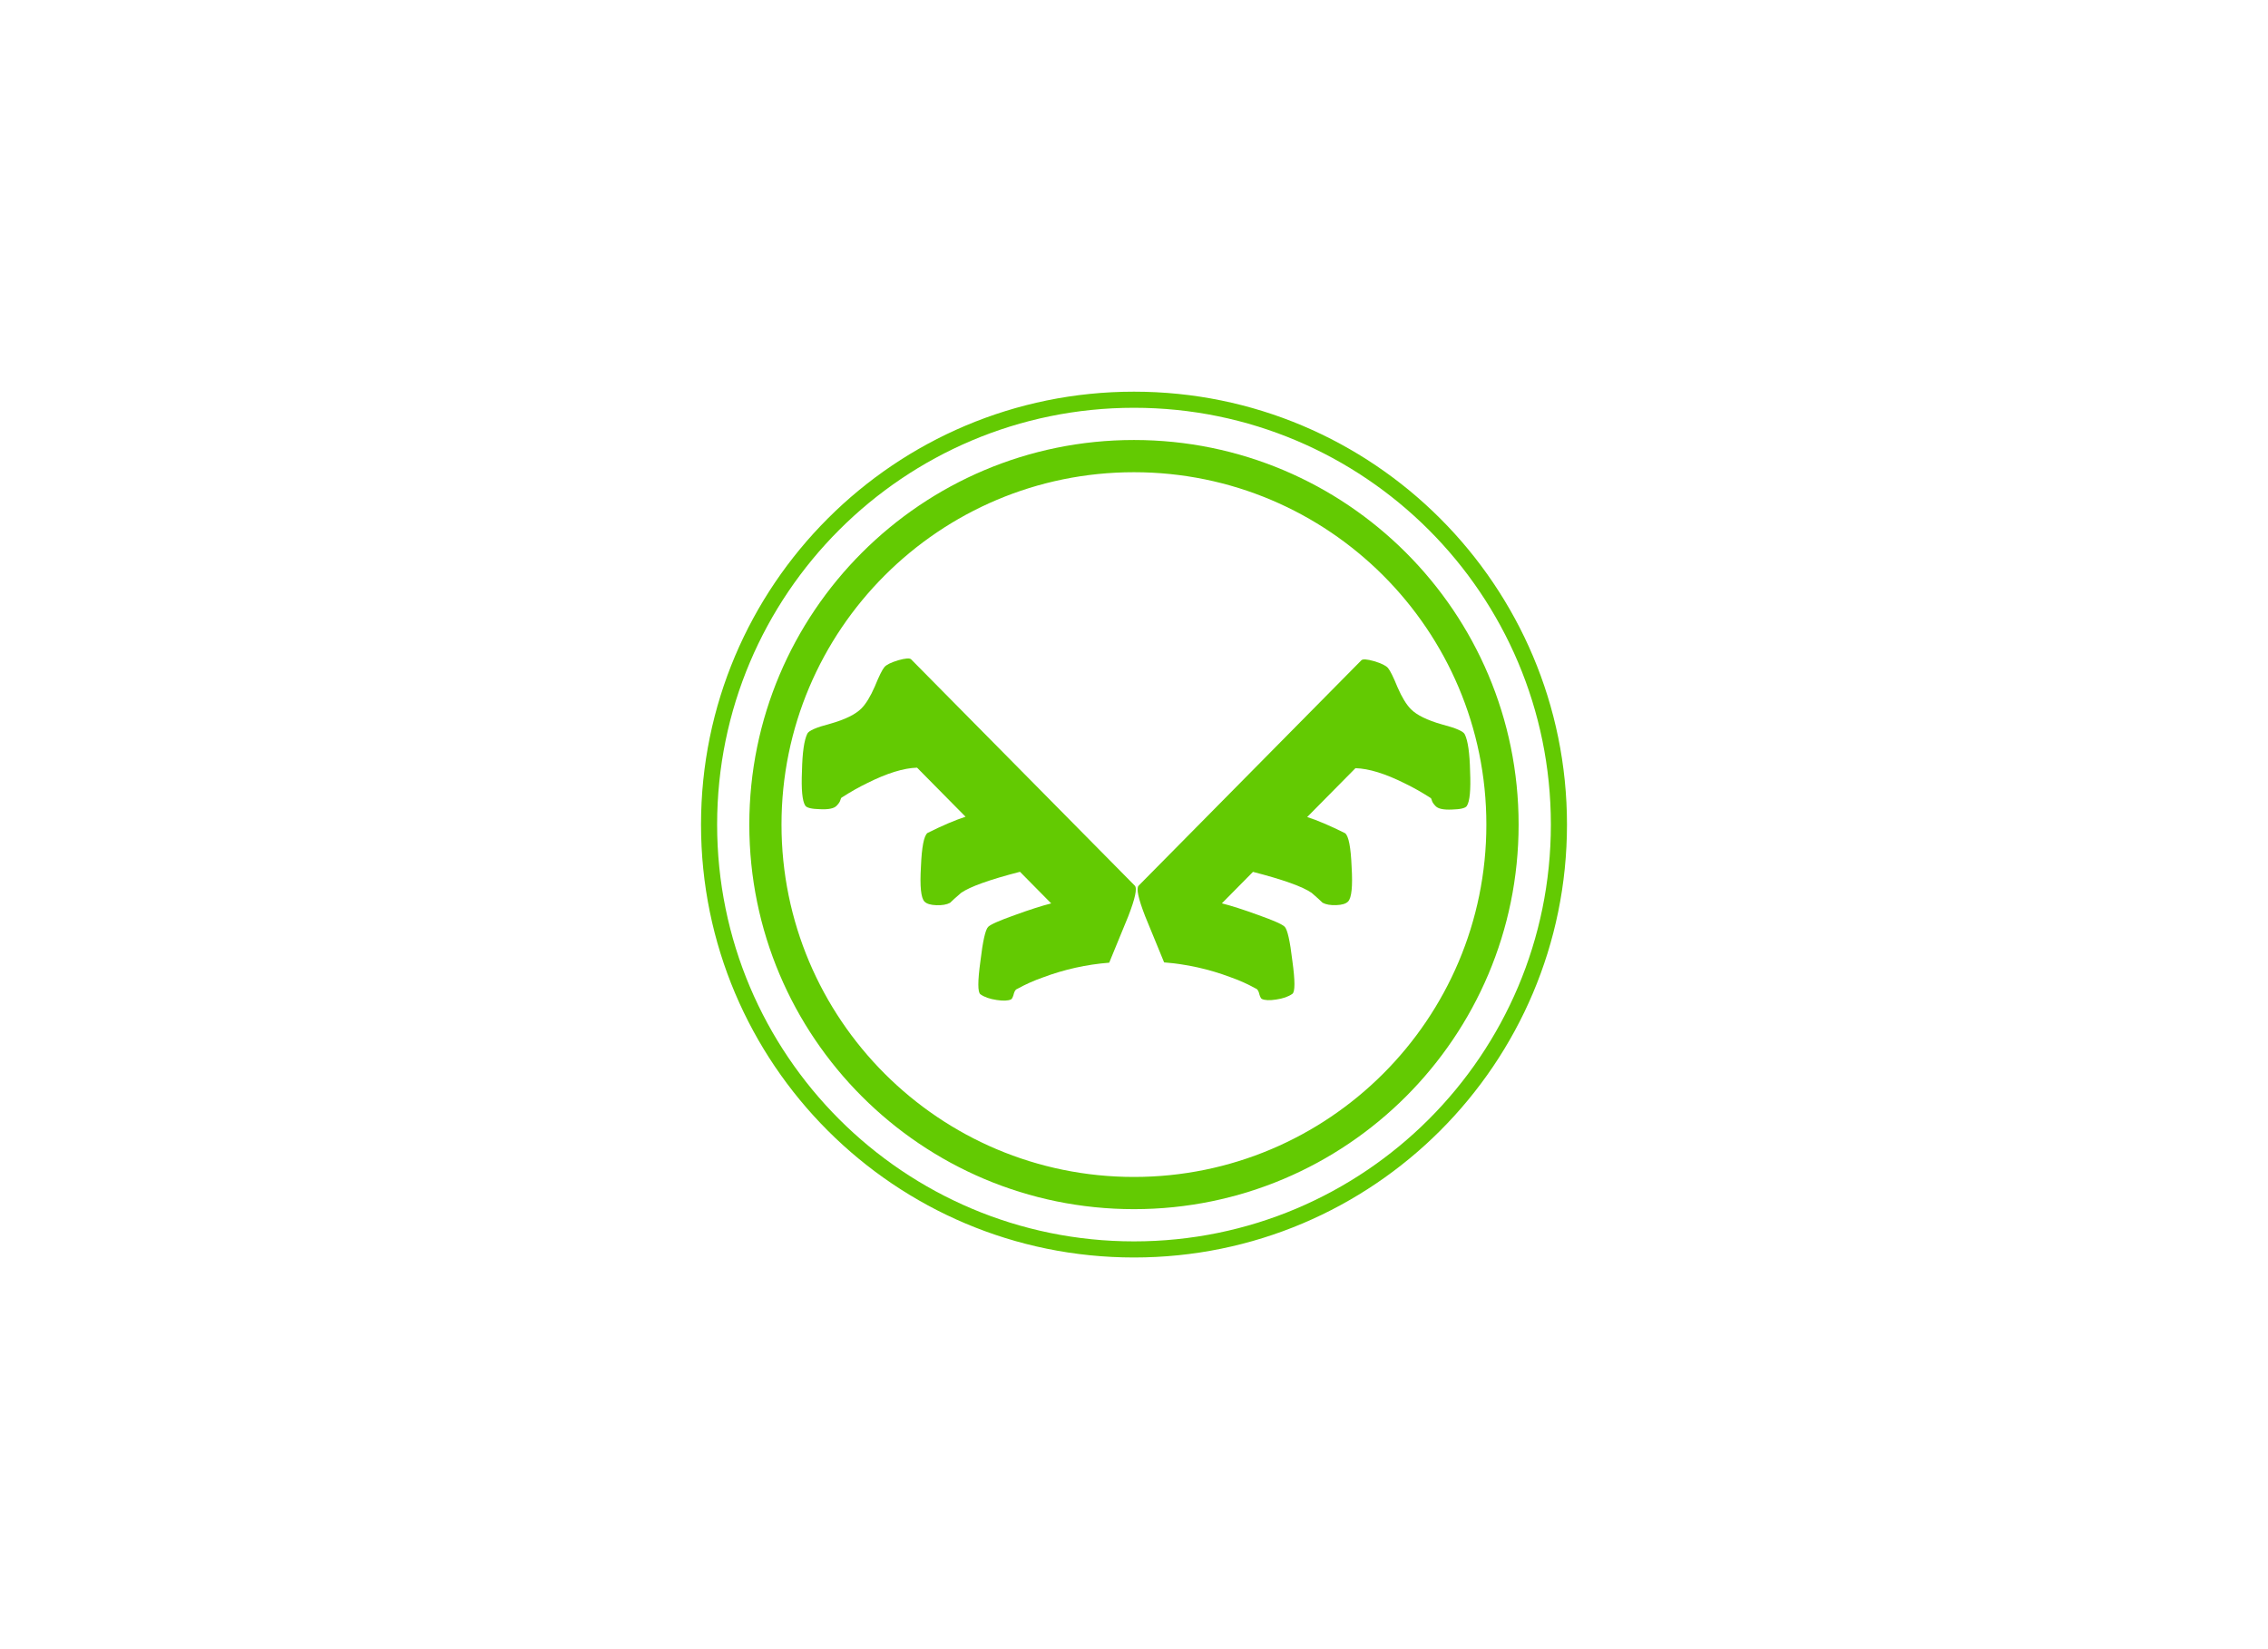
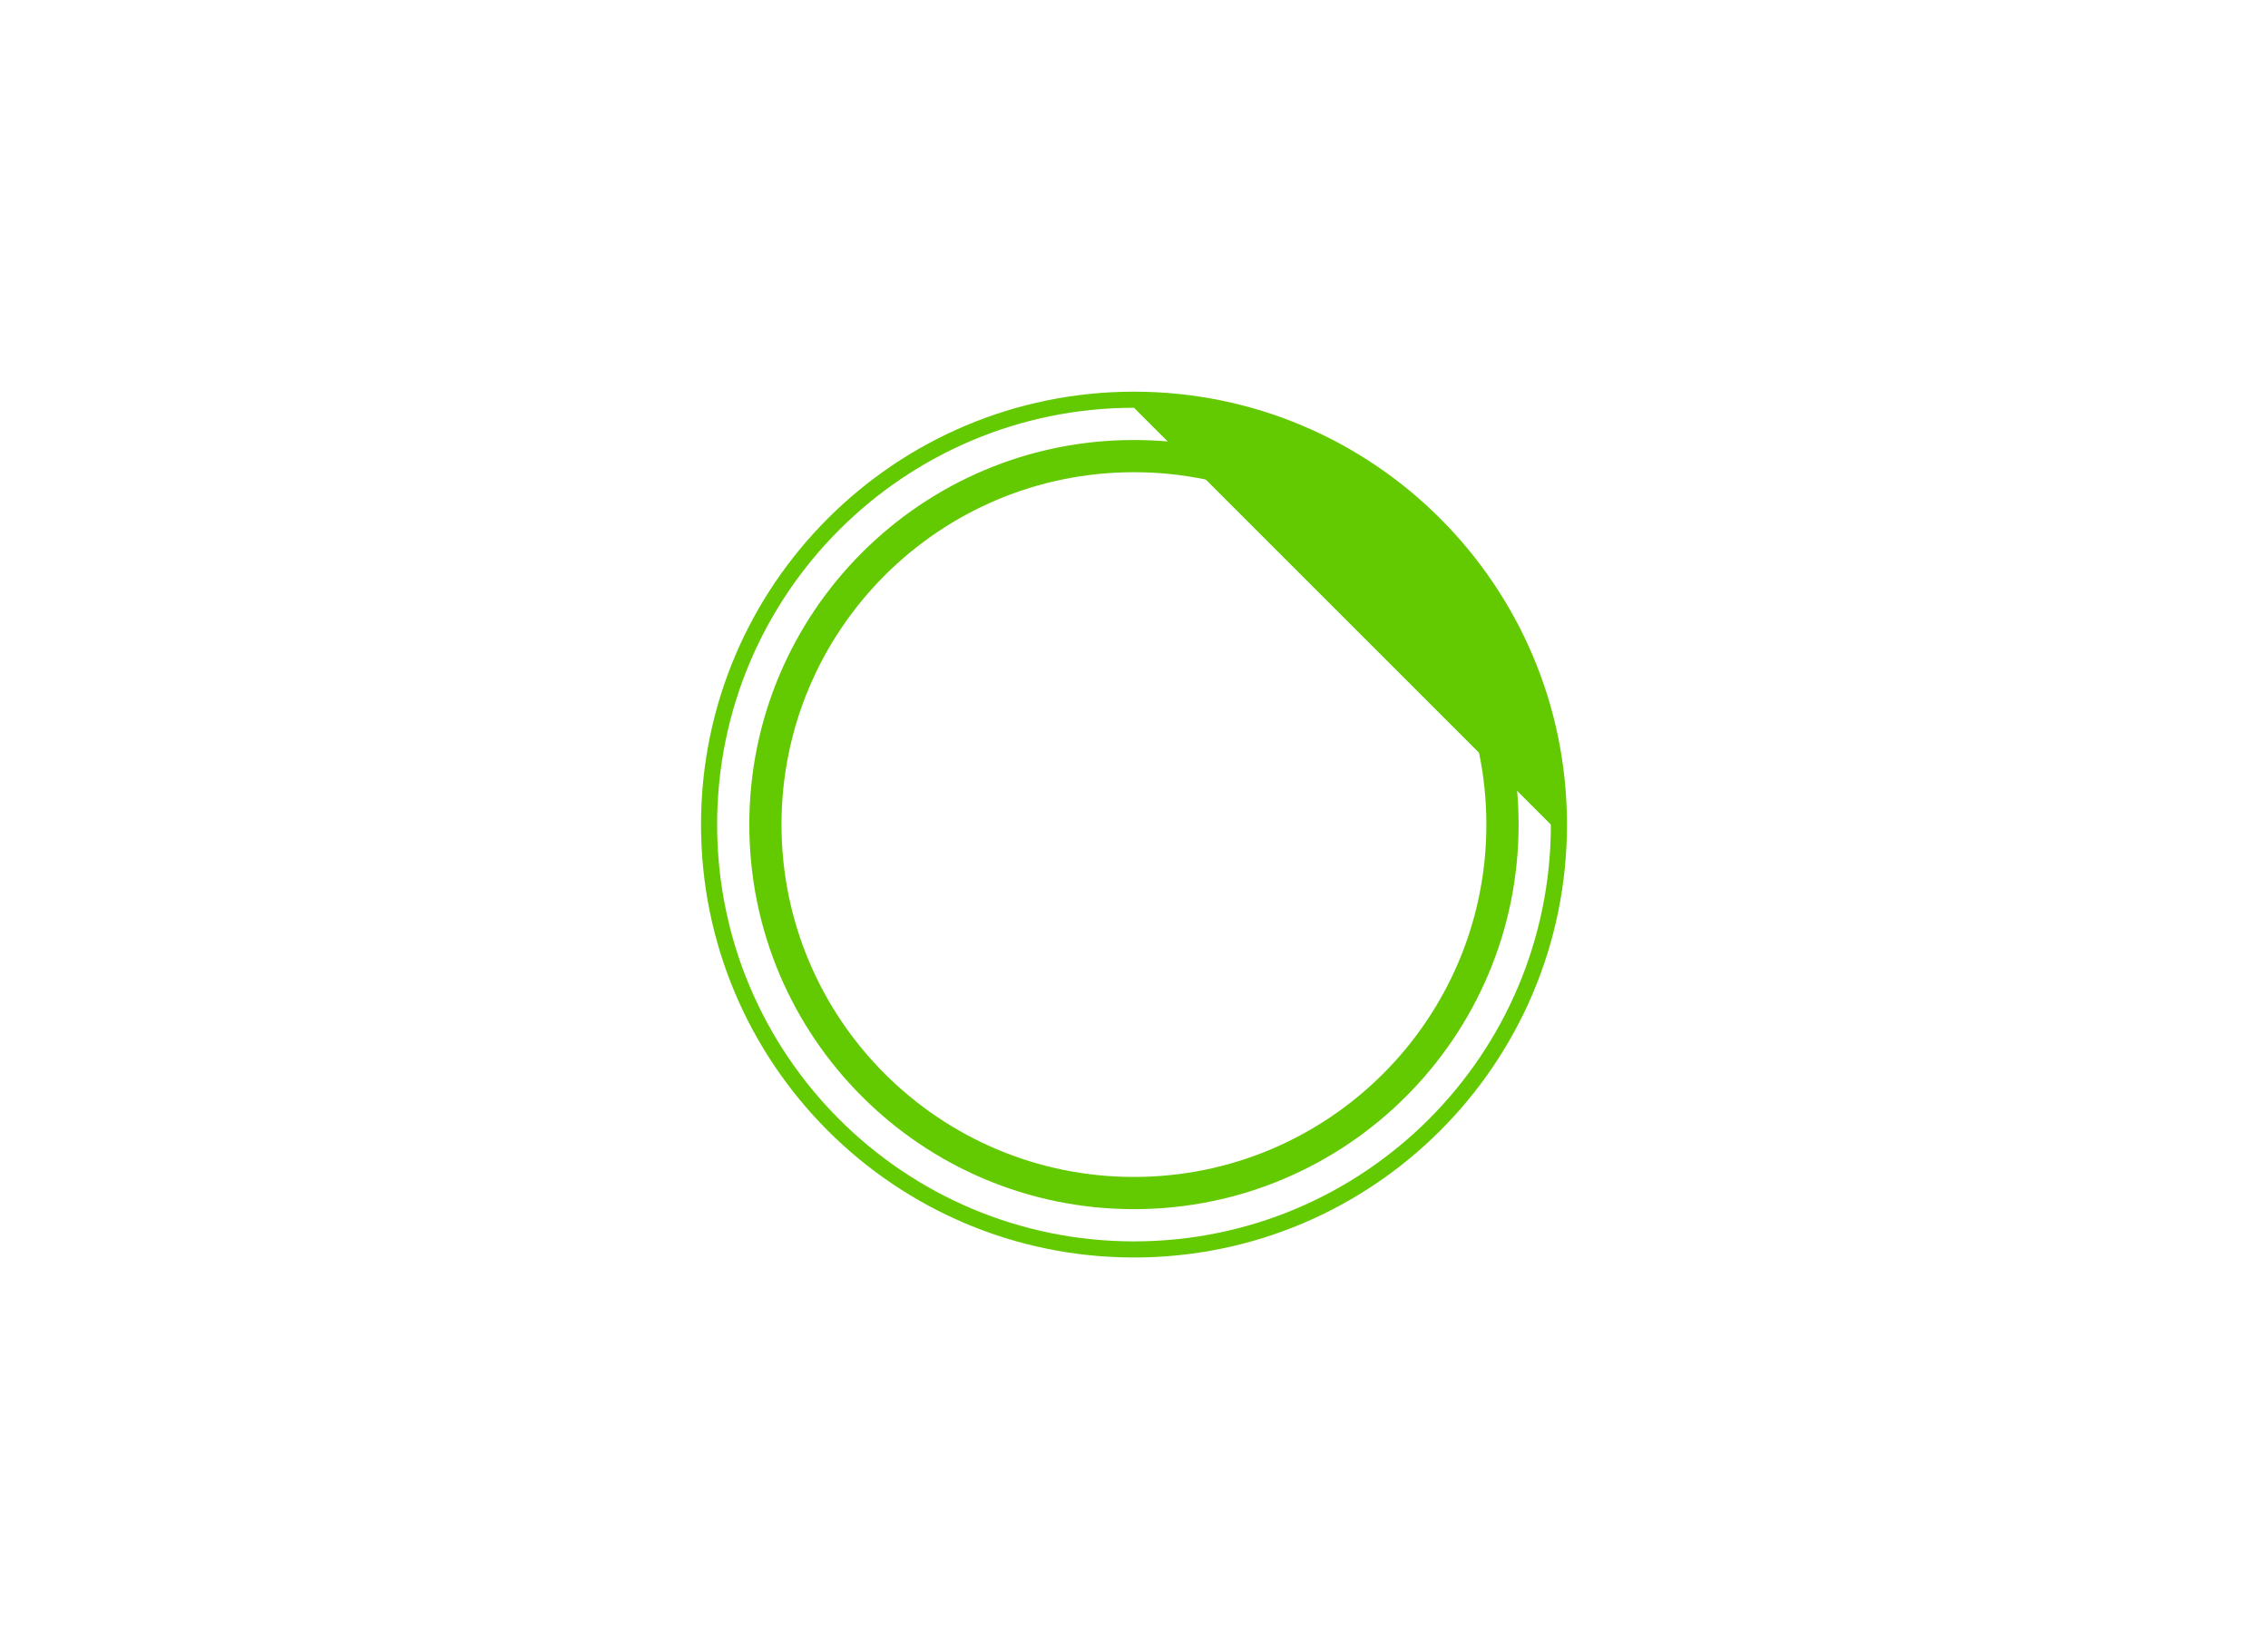
<svg xmlns="http://www.w3.org/2000/svg" width="330" height="240" viewBox="0 0 330 240" fill="none">
-   <path d="M188.043 144.634C187.469 145.041 186.679 145.317 185.673 145.463C184.725 145.608 184.035 145.579 183.604 145.376C183.489 145.317 183.374 145.114 183.259 144.765C183.173 144.387 183.058 144.125 182.915 143.98C182.857 143.922 182.785 143.878 182.699 143.849C181.55 143.209 180.314 142.657 178.993 142.192C175.89 141.028 172.686 140.316 169.382 140.054C167.686 135.954 166.767 133.715 166.623 133.337C165.618 130.749 165.302 129.266 165.675 128.888L198.085 96.088C198.287 95.885 198.904 95.928 199.939 96.219C201.002 96.539 201.677 96.873 201.964 97.222C202.28 97.6 202.74 98.531 203.344 100.014C203.976 101.468 204.622 102.529 205.283 103.198C206.145 104.07 207.653 104.812 209.808 105.422C211.82 105.946 212.926 106.425 213.127 106.862C213.587 107.792 213.845 109.595 213.903 112.27C214.018 114.945 213.86 116.617 213.429 117.286C213.227 117.606 212.509 117.78 211.274 117.81C210.067 117.868 209.277 117.708 208.903 117.33C208.587 117.01 208.4 116.734 208.343 116.501C208.286 116.268 208.214 116.138 208.128 116.108C206.863 115.294 205.628 114.596 204.421 114.015C201.577 112.59 199.177 111.849 197.224 111.79L190.198 118.9C191.721 119.394 193.56 120.179 195.715 121.255C196.232 121.662 196.548 123.291 196.663 126.141C196.836 128.99 196.663 130.677 196.146 131.2C195.83 131.52 195.255 131.694 194.422 131.723C193.589 131.753 192.928 131.636 192.44 131.374C192.152 131.084 191.621 130.604 190.845 129.935C189.552 129.034 186.707 128.016 182.311 126.882L177.786 131.462C179.165 131.811 180.932 132.378 183.087 133.163C185.299 133.948 186.578 134.515 186.923 134.864C187.325 135.271 187.699 136.928 188.043 139.836C188.446 142.744 188.446 144.343 188.043 144.634Z" fill="#63CA02" />
-   <path d="M142.654 144.697C143.231 145.105 144.024 145.383 145.034 145.529C145.986 145.675 146.678 145.645 147.111 145.441C147.227 145.383 147.342 145.178 147.457 144.828C147.544 144.448 147.659 144.186 147.804 144.04C147.861 143.981 147.933 143.937 148.02 143.908C149.174 143.266 150.415 142.711 151.742 142.244C154.857 141.076 158.074 140.361 161.392 140.098C163.094 135.981 164.017 133.733 164.162 133.353C165.171 130.755 165.489 129.266 165.114 128.886L132.571 95.952C132.369 95.748 131.749 95.791 130.71 96.083C129.642 96.404 128.964 96.74 128.676 97.091C128.359 97.47 127.897 98.404 127.291 99.894C126.656 101.353 126.007 102.419 125.344 103.091C124.478 103.967 122.964 104.711 120.8 105.324C118.78 105.85 117.67 106.331 117.468 106.769C117.006 107.704 116.746 109.514 116.689 112.2C116.573 114.886 116.732 116.565 117.165 117.237C117.367 117.558 118.088 117.733 119.329 117.762C120.54 117.821 121.334 117.66 121.709 117.28C122.026 116.959 122.214 116.682 122.271 116.448C122.329 116.215 122.401 116.083 122.488 116.054C123.757 115.237 124.998 114.536 126.209 113.952C129.065 112.521 131.474 111.777 133.436 111.718L140.49 118.857C138.961 119.353 137.115 120.142 134.951 121.222C134.432 121.631 134.114 123.266 133.999 126.127C133.826 128.989 133.999 130.682 134.518 131.207C134.835 131.529 135.413 131.704 136.249 131.733C137.086 131.762 137.749 131.645 138.24 131.383C138.528 131.091 139.062 130.609 139.841 129.937C141.139 129.032 143.995 128.01 148.409 126.872L152.953 131.47C151.569 131.821 149.794 132.39 147.631 133.178C145.409 133.967 144.125 134.536 143.779 134.886C143.375 135.295 143 136.959 142.654 139.879C142.25 142.799 142.25 144.405 142.654 144.697Z" fill="#63CA02" />
  <path fill-rule="evenodd" clip-rule="evenodd" d="M220.962 120C220.962 150.91 195.905 175.967 164.995 175.967C134.085 175.967 109.027 150.91 109.027 120C109.027 89.09 134.085 64.032 164.995 64.032C195.905 64.032 220.962 89.09 220.962 120ZM216.27 120C216.27 148.321 193.311 171.279 164.991 171.279C136.67 171.279 113.711 148.321 113.711 120C113.711 91.68 136.67 68.721 164.991 68.721C193.311 68.721 216.27 91.68 216.27 120Z" fill="#63CA02" />
-   <path fill-rule="evenodd" clip-rule="evenodd" d="M228 120C228 154.794 199.794 183 165 183C130.206 183 102 154.794 102 120C102 85.206 130.206 57 165 57C199.794 57 228 85.206 228 120ZM225.656 120C225.656 153.499 198.499 180.656 165 180.656C131.501 180.656 104.344 153.499 104.344 120C104.344 86.501 131.501 59.344 165 59.344C198.499 59.344 225.656 86.501 225.656 120Z" fill="#63CA02" />
+   <path fill-rule="evenodd" clip-rule="evenodd" d="M228 120C228 154.794 199.794 183 165 183C130.206 183 102 154.794 102 120C102 85.206 130.206 57 165 57C199.794 57 228 85.206 228 120ZM225.656 120C225.656 153.499 198.499 180.656 165 180.656C131.501 180.656 104.344 153.499 104.344 120C104.344 86.501 131.501 59.344 165 59.344Z" fill="#63CA02" />
</svg>